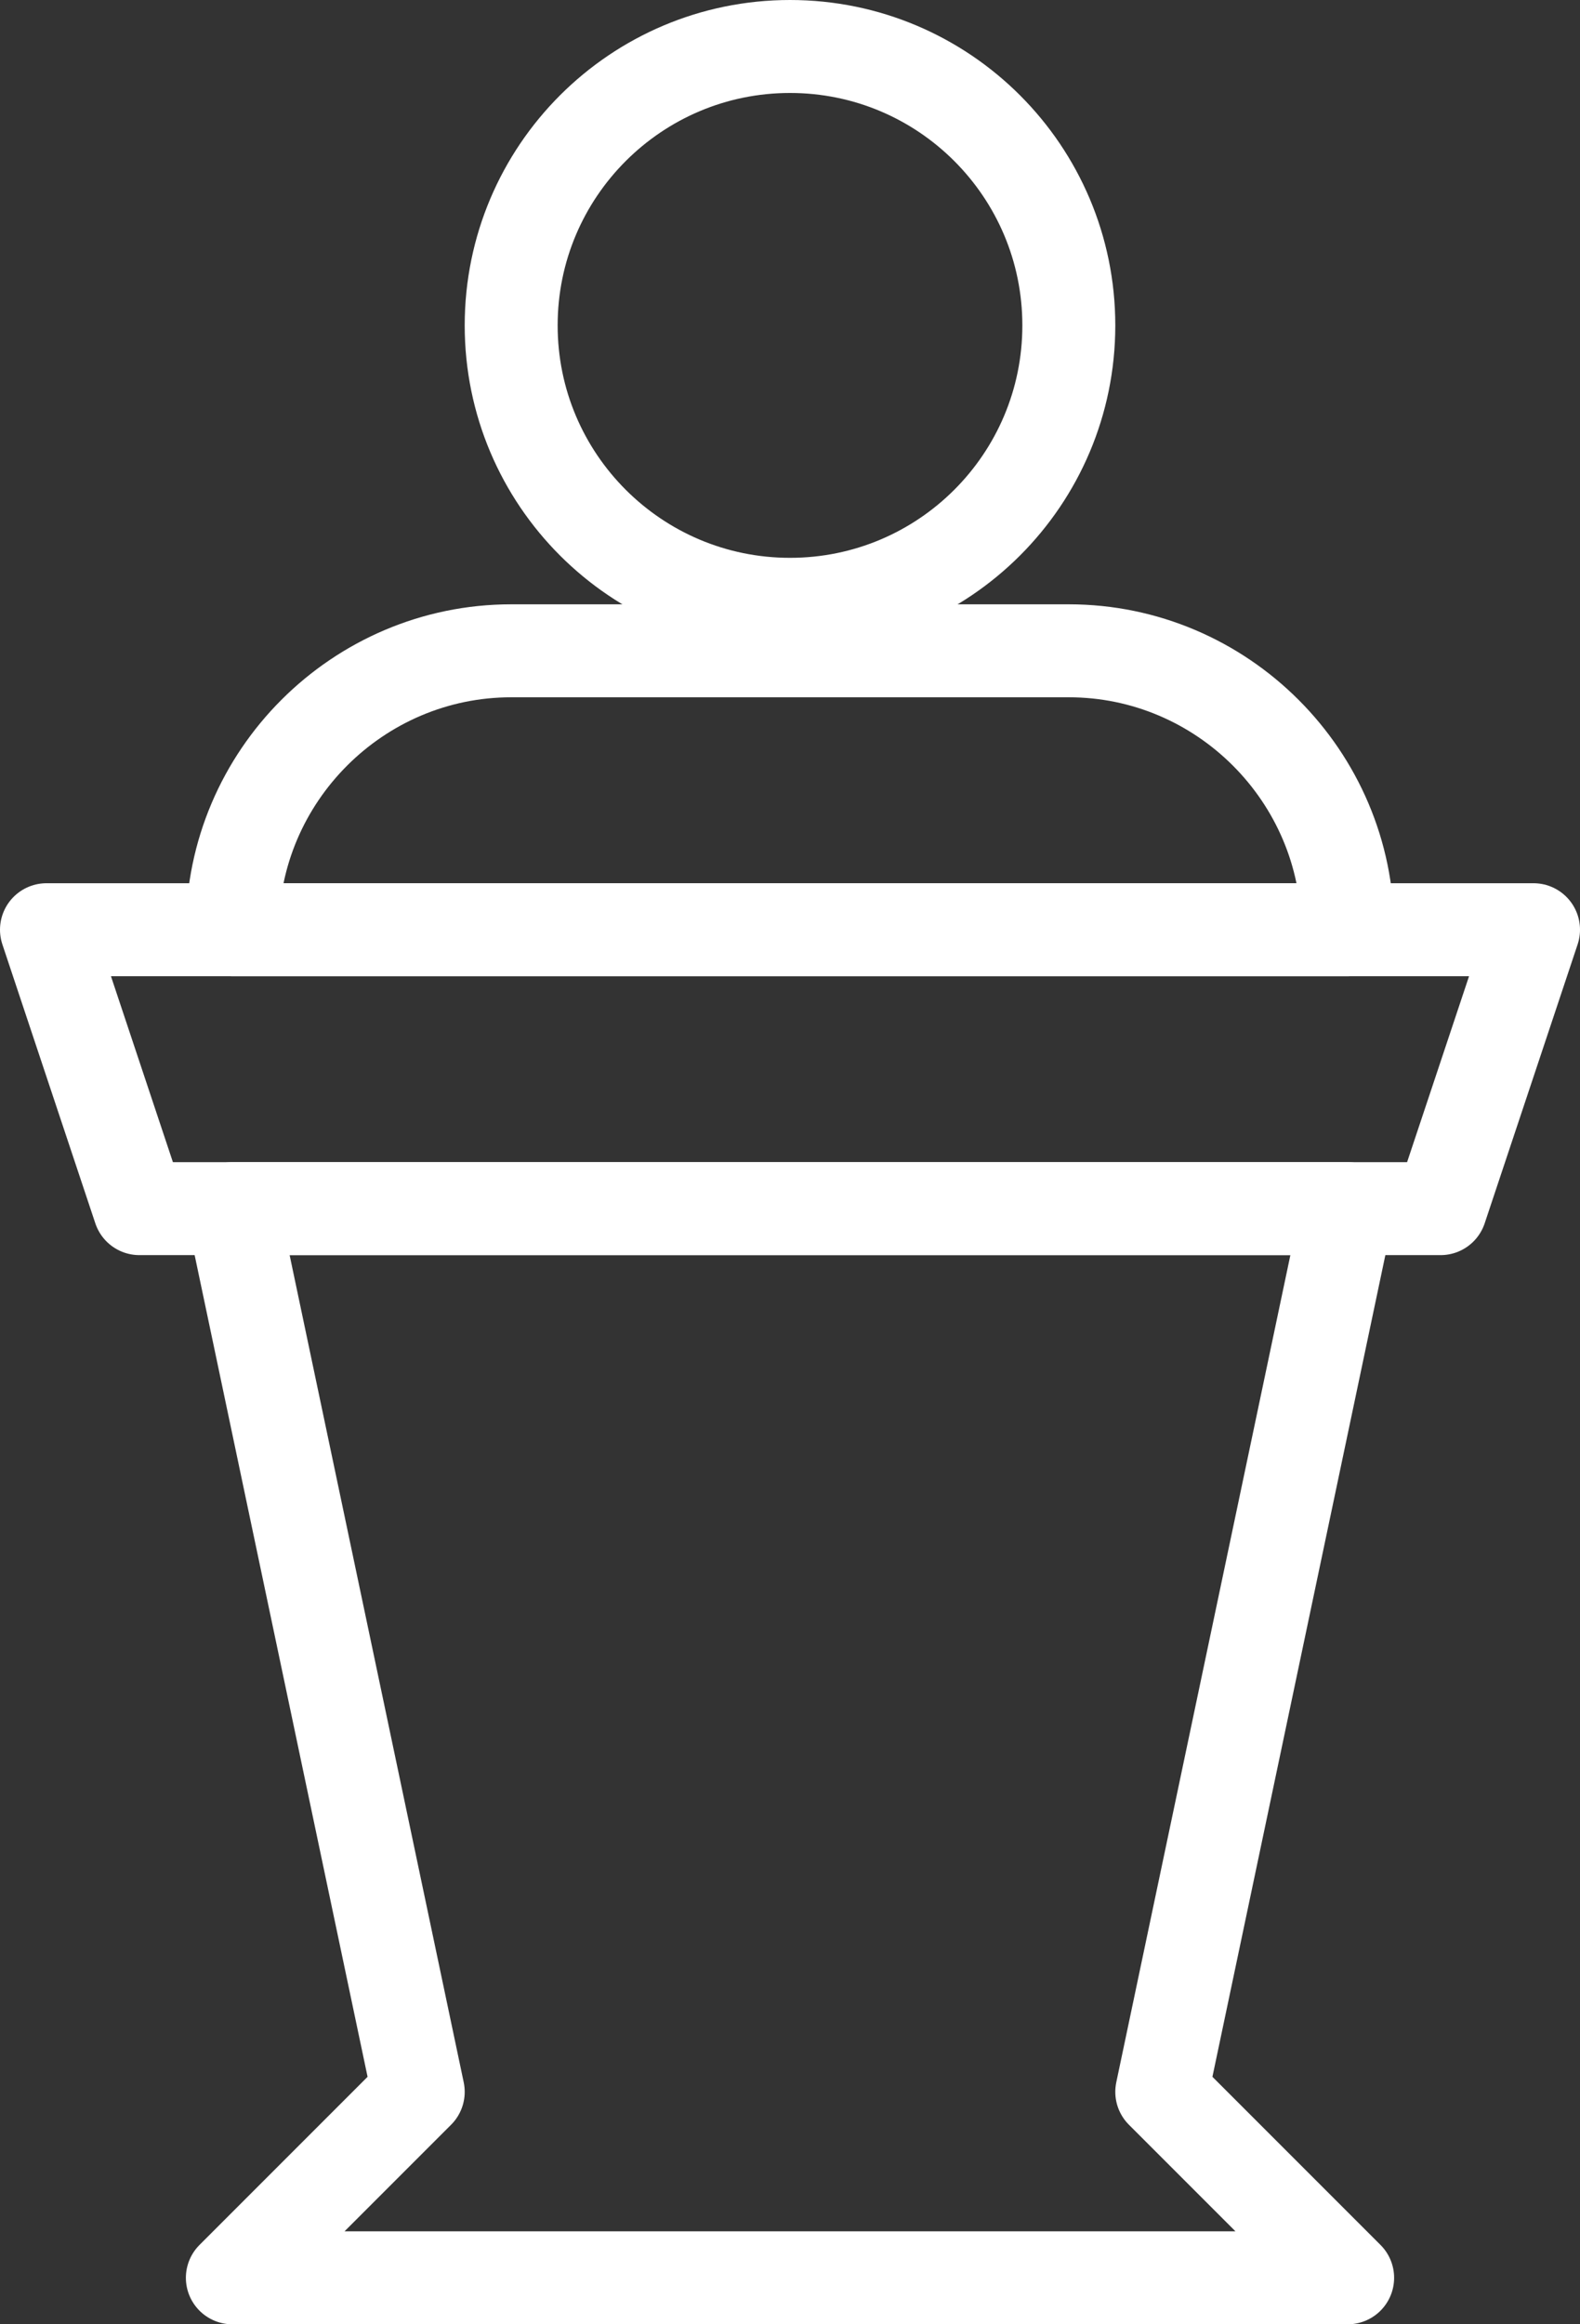
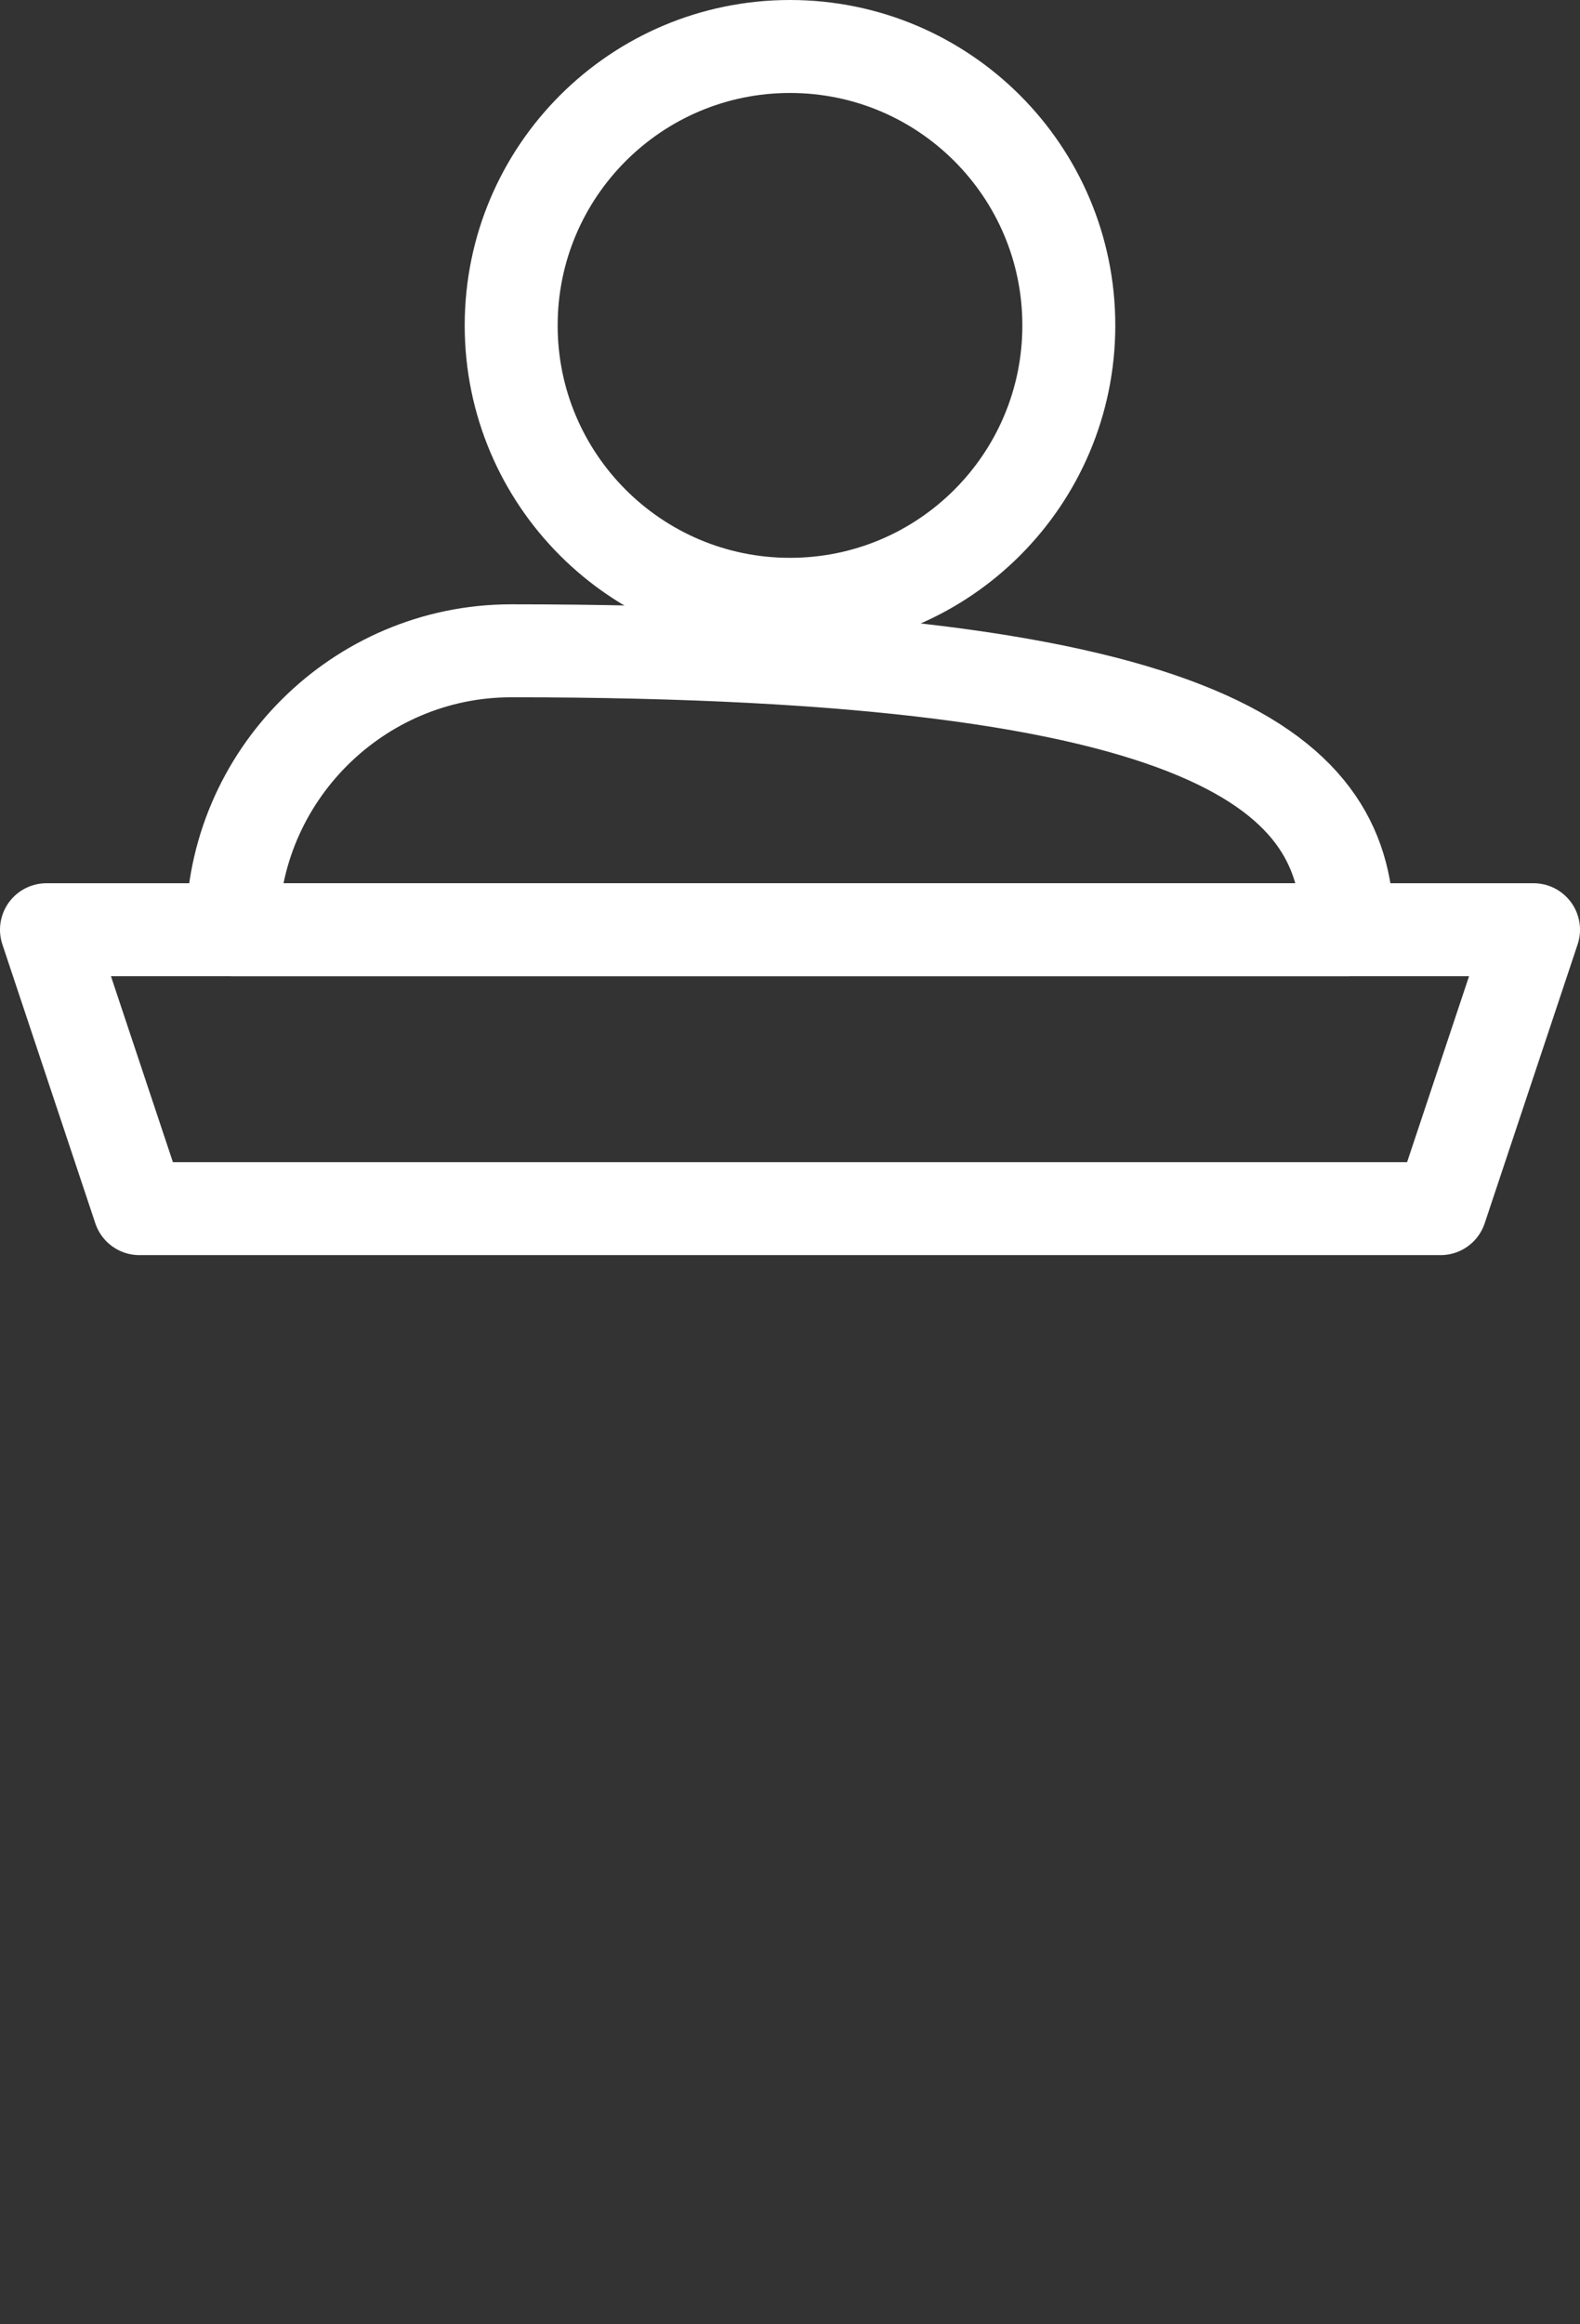
<svg xmlns="http://www.w3.org/2000/svg" width="34px" height="50px" viewBox="0 0 34 50" version="1.1">
  <rect x="0" y="0" width="34" height="50" fill="#333333" stroke="none" />
  <title>Group 23</title>
  <desc>Created with Sketch.</desc>
  <g id="Desktop" stroke="none" stroke-width="1" fill="none" fill-rule="evenodd" stroke-linecap="round" stroke-linejoin="round">
    <g id="Homepage" transform="translate(-1054, -699)" stroke="#FFFFFF" stroke-width="2">
      <g id="Group-21" transform="translate(114, 697)">
        <g id="Group-19" transform="translate(29, 0)">
          <g id="Group-25" transform="translate(912, 0)">
            <g id="Group-23" transform="translate(0, 3)">
-               <path d="M4,19 C4,15.7 6.7,13 10,13 L22,13 C25.3,13 28,15.7 28,19 L4,19 Z" id="Path" />
+               <path d="M4,19 C4,15.7 6.7,13 10,13 C25.3,13 28,15.7 28,19 L4,19 Z" id="Path" />
              <path d="M16,12 C19.314,12 22,9.314 22,6 C22,2.687 19.314,0 16,0 C12.687,0 10,2.687 10,6 C10,9.314 12.687,12 16,12 Z" id="Path" />
              <polygon id="Path" points="30 25 2 25 0 19 32 19" />
-               <polygon id="Path" points="28 48 4 48 8 44 4 25 28 25 24 44" />
            </g>
          </g>
        </g>
      </g>
    </g>
  </g>
</svg>